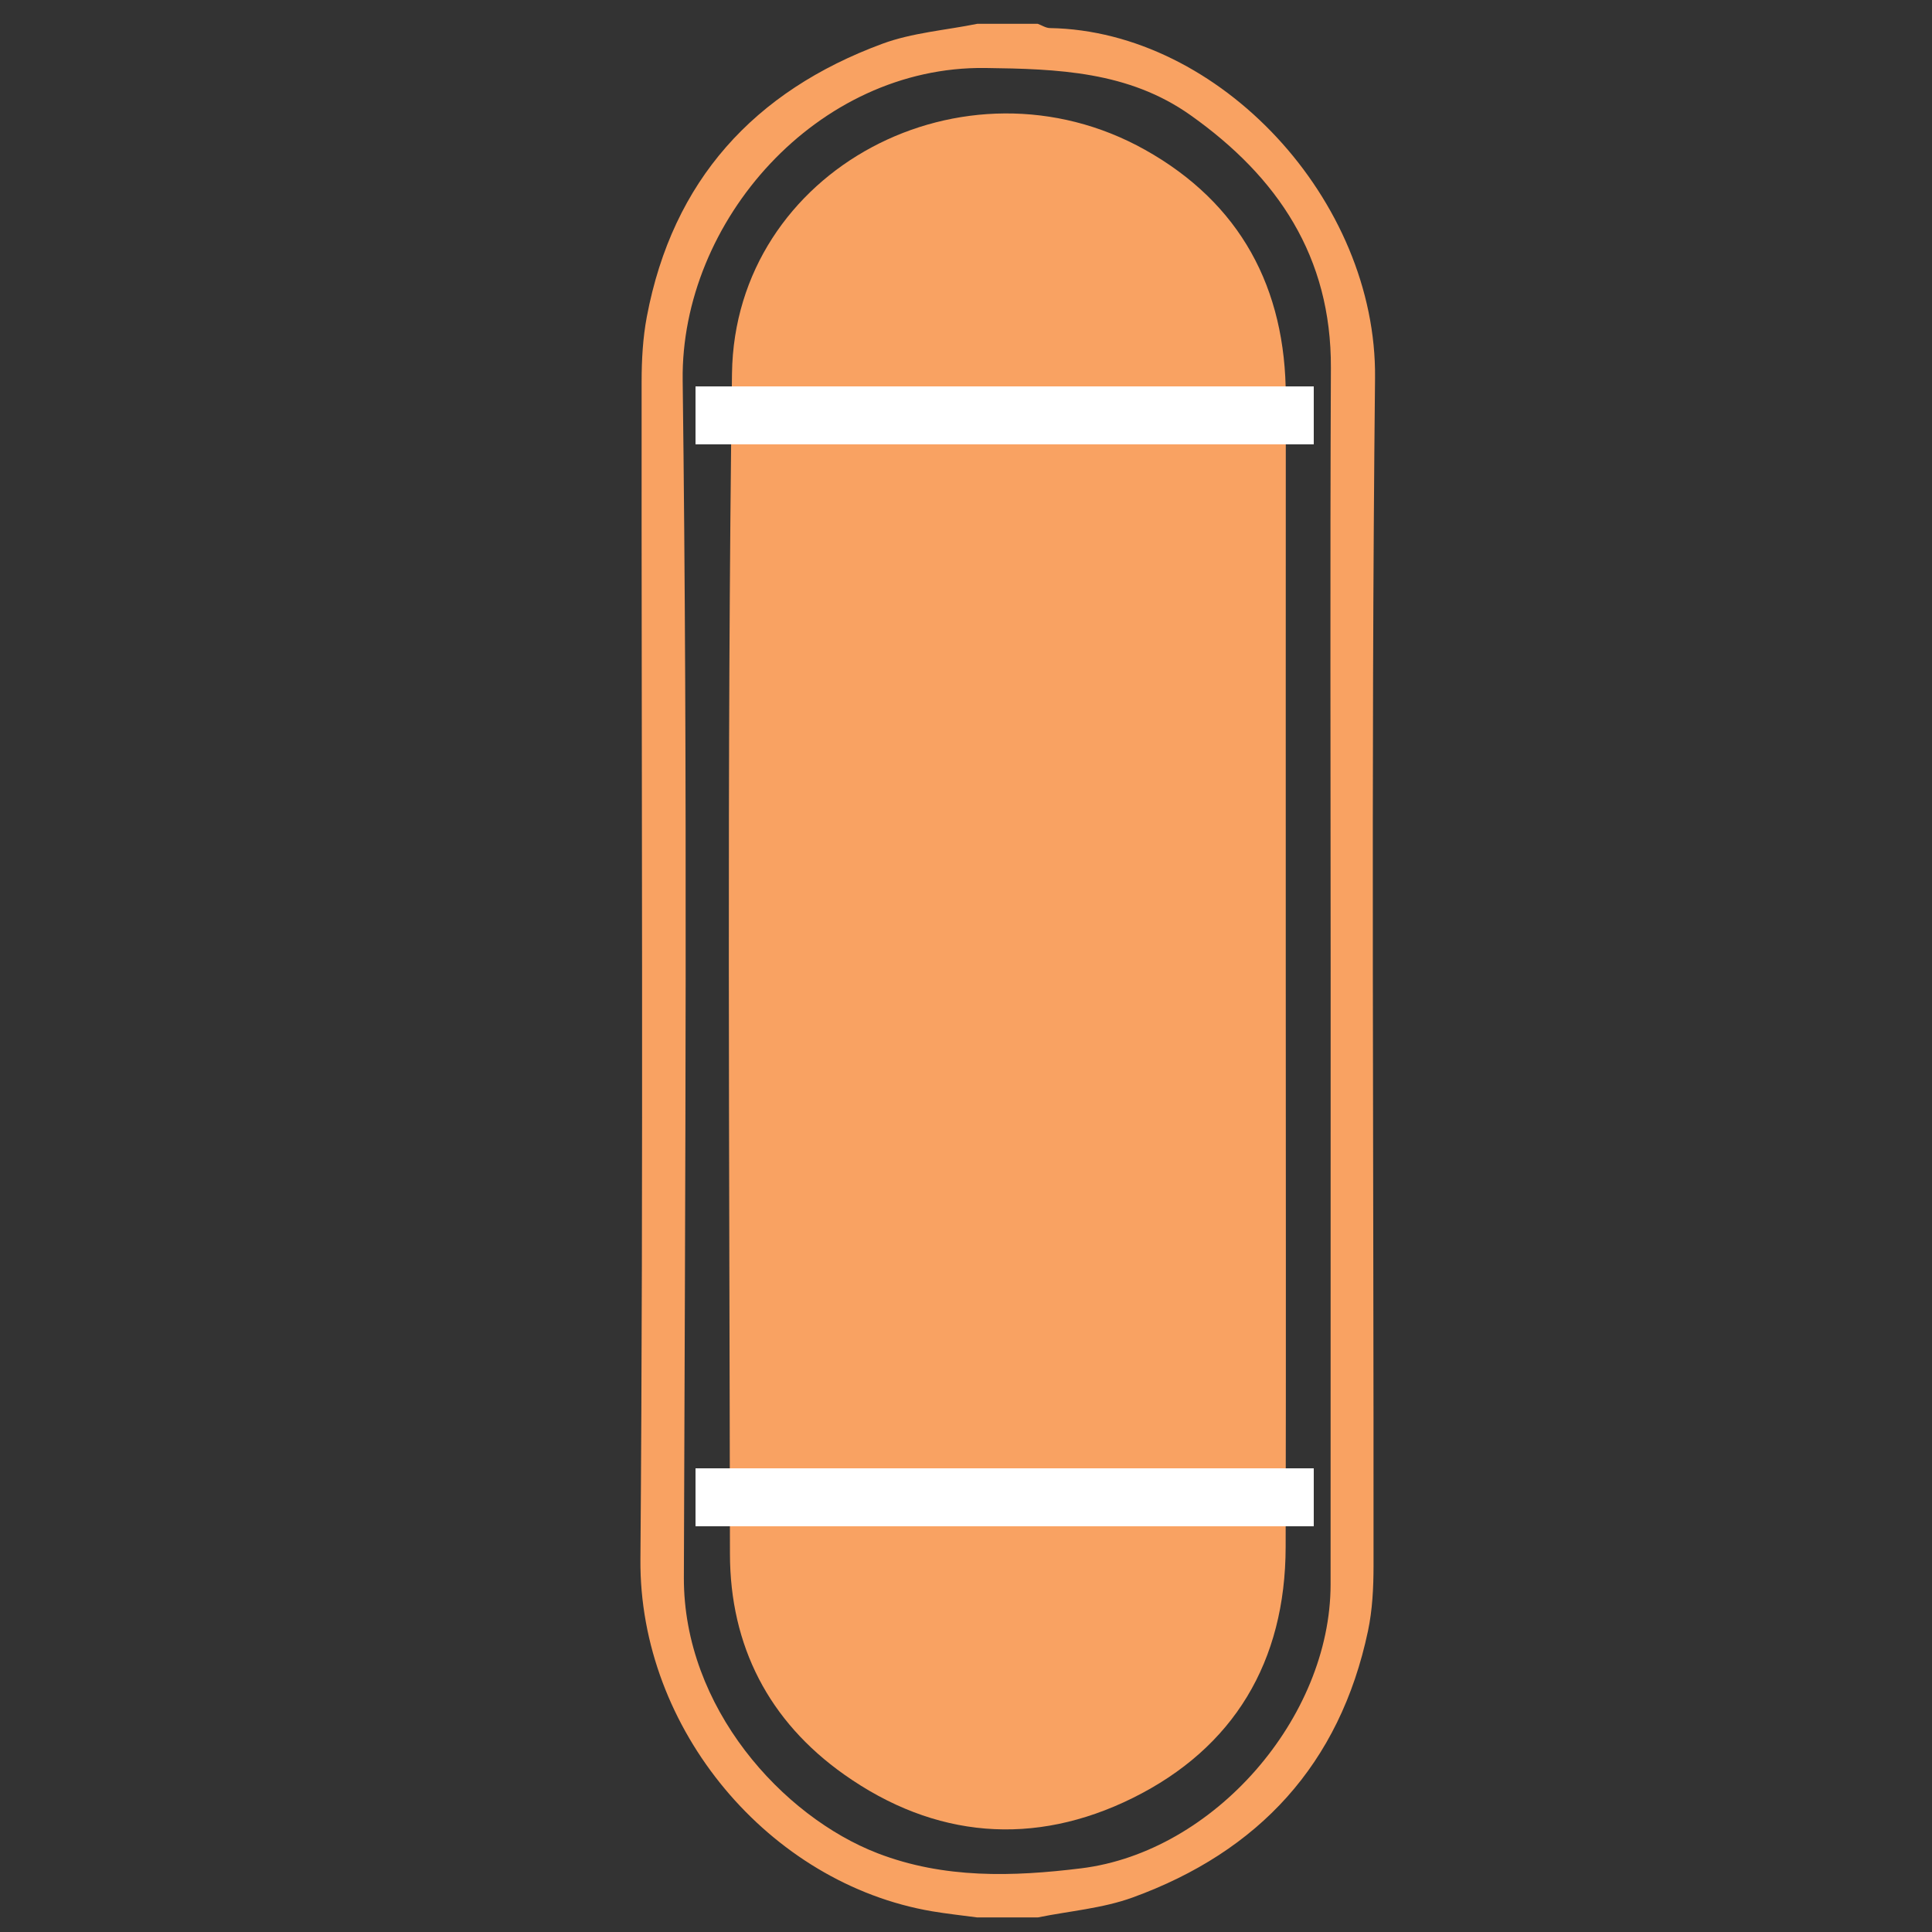
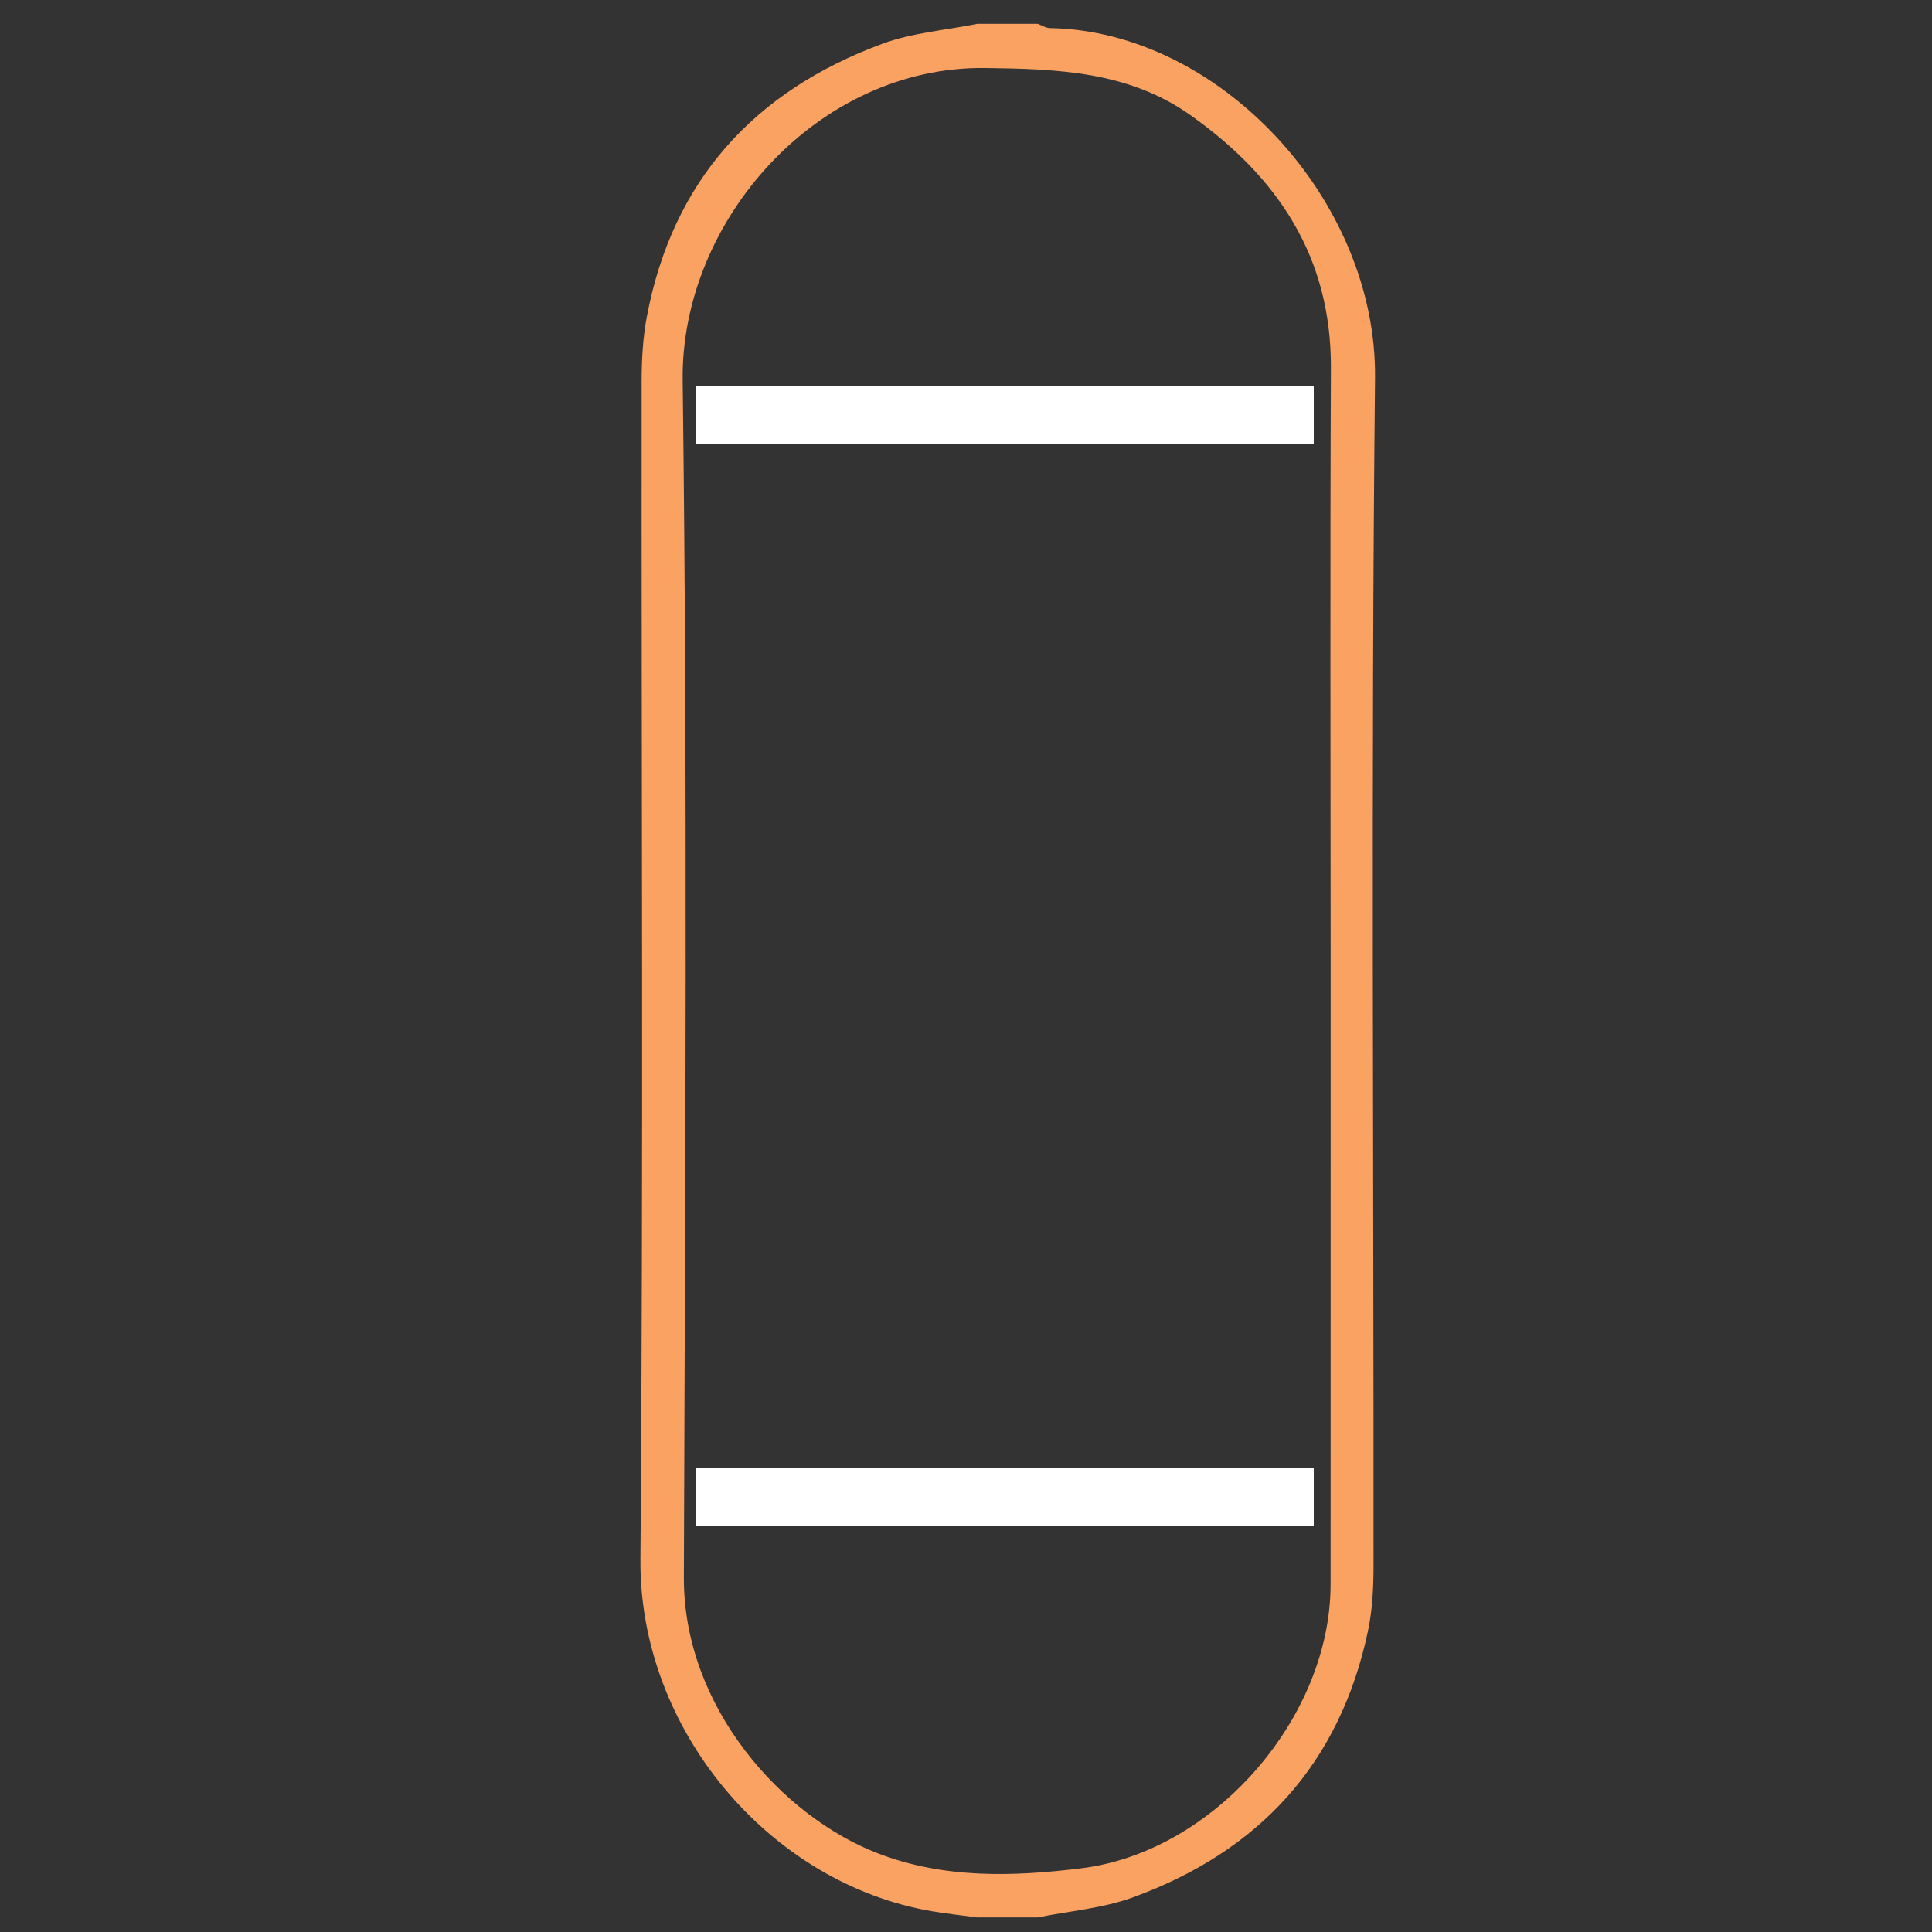
<svg xmlns="http://www.w3.org/2000/svg" version="1.1" id="Layer_1" x="0px" y="0px" width="100px" height="100px" viewBox="0 0 100 100" enable-background="new 0 0 100 100" xml:space="preserve">
  <rect x="0" y="0" width="100" height="100" fill="#333333" stroke="none" />
  <path fill="#F9A262" d="M50.581,1.233c1.044,0,2.09,0,3.134,0c0.21,0.077,0.418,0.217,0.629,0.22  c8.792,0.148,16.927,8.919,16.828,18.114c-0.216,20.494-0.062,40.992-0.078,61.489c-0.001,1.125-0.057,2.274-0.289,3.371  c-1.456,6.879-5.65,11.413-12.181,13.787c-1.556,0.565-3.269,0.699-4.909,1.032c-1.044,0-2.09,0-3.134,0  c-0.78-0.105-1.562-0.187-2.335-0.318c-8.424-1.431-15.168-9.415-15.098-18.212c0.161-20.317,0.047-40.635,0.062-60.954  c0-1.127,0.062-2.273,0.271-3.376c1.334-7.046,5.558-11.67,12.187-14.12C47.221,1.692,48.938,1.566,50.581,1.233z M68.874,50.239  c0-10.399-0.034-20.798,0.013-31.196c0.026-5.76-2.758-9.889-7.271-13.085c-3.203-2.268-6.88-2.392-10.621-2.439  C42.3,3.41,35.23,11.449,35.335,19.687c0.263,20.652,0.129,41.31,0.062,61.965c-0.021,6.735,5.11,12.378,10.035,14.275  c3.432,1.322,6.995,1.213,10.53,0.777c6.879-0.848,12.907-7.794,12.909-14.698C68.876,71.417,68.872,60.828,68.874,50.239z" />
-   <path fill-rule="evenodd" clip-rule="evenodd" fill="#F9A262" d="M66.551,50.175c0,9.97,0.017,19.941-0.006,29.91  c-0.013,5.912-2.669,10.38-7.915,12.979c-5.102,2.524-10.249,2.103-14.941-1.218c-3.89-2.753-5.902-6.648-5.907-11.418  c-0.023-20.365-0.167-40.735,0.106-61.096C38.03,8.764,49.928,2.525,59.27,7.756c4.923,2.758,7.286,7.143,7.283,12.797  C66.548,30.427,66.552,40.302,66.551,50.175z" />
  <line fill="none" stroke="#FFFFFF" stroke-width="3" stroke-miterlimit="10" x1="36" y1="21.5" x2="68" y2="21.5" />
  <line fill="none" stroke="#FFFFFF" stroke-width="3" stroke-miterlimit="10" x1="36" y1="77.5" x2="68" y2="77.5" />
</svg>